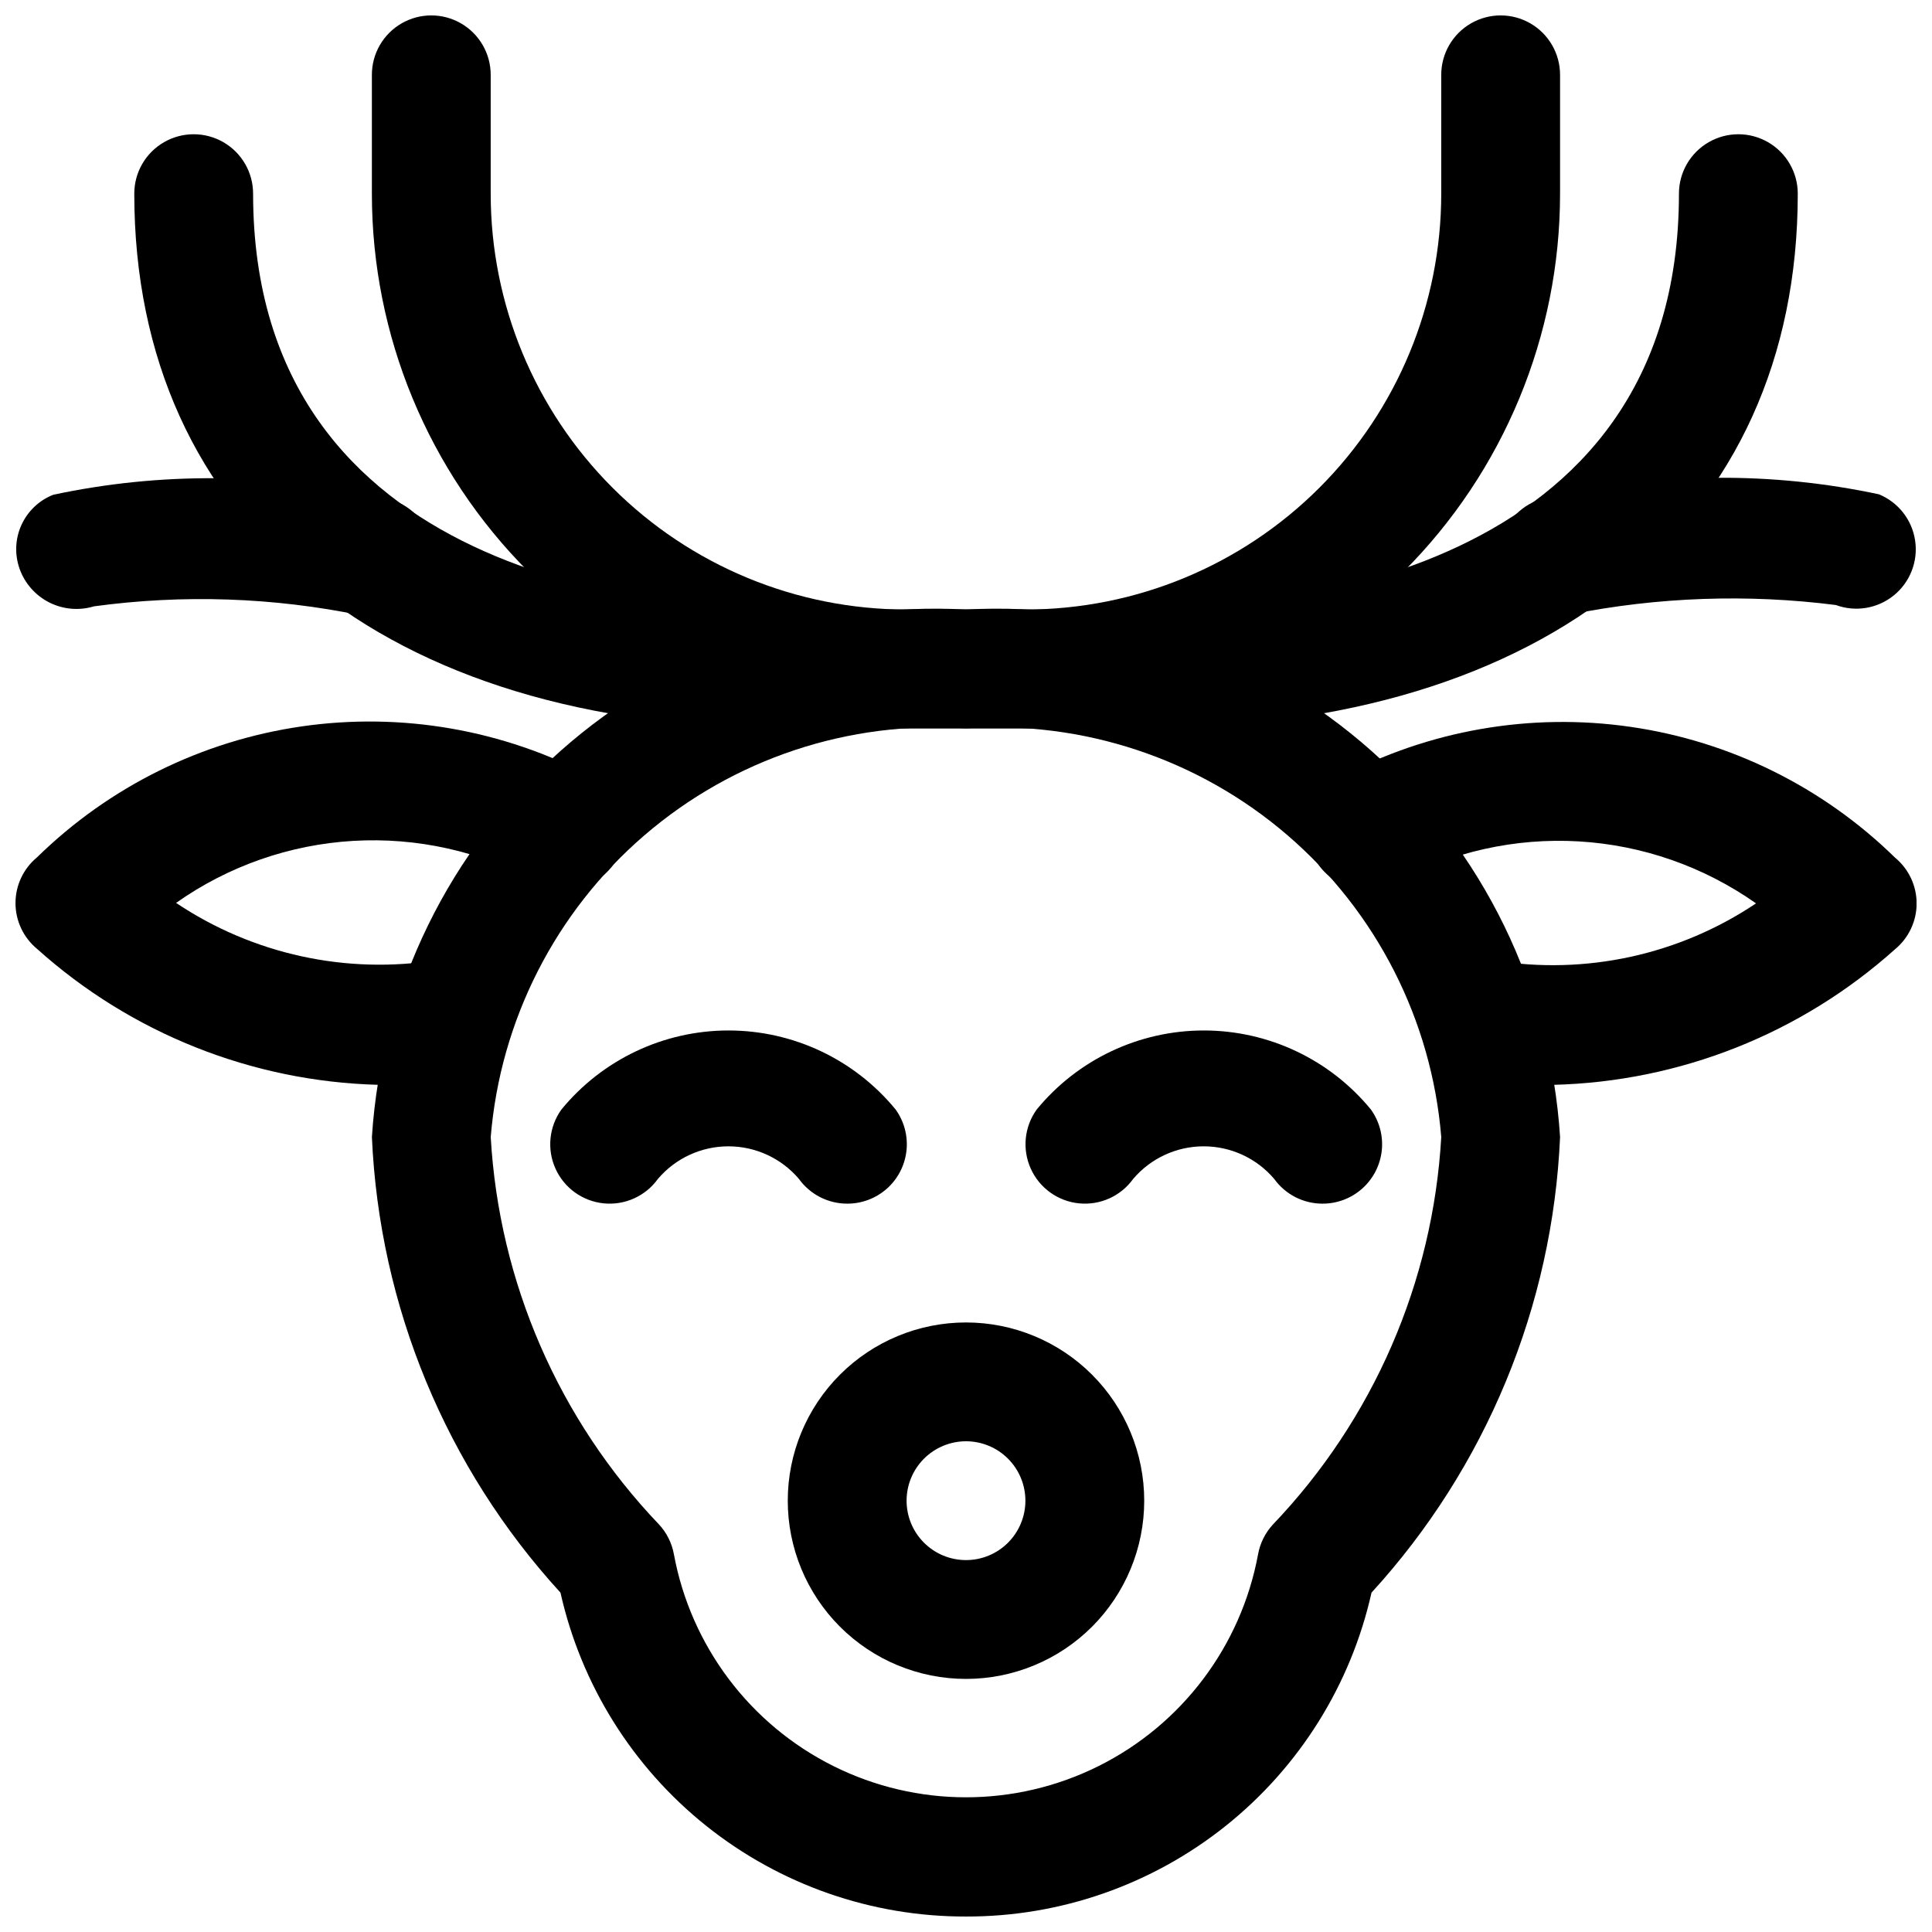
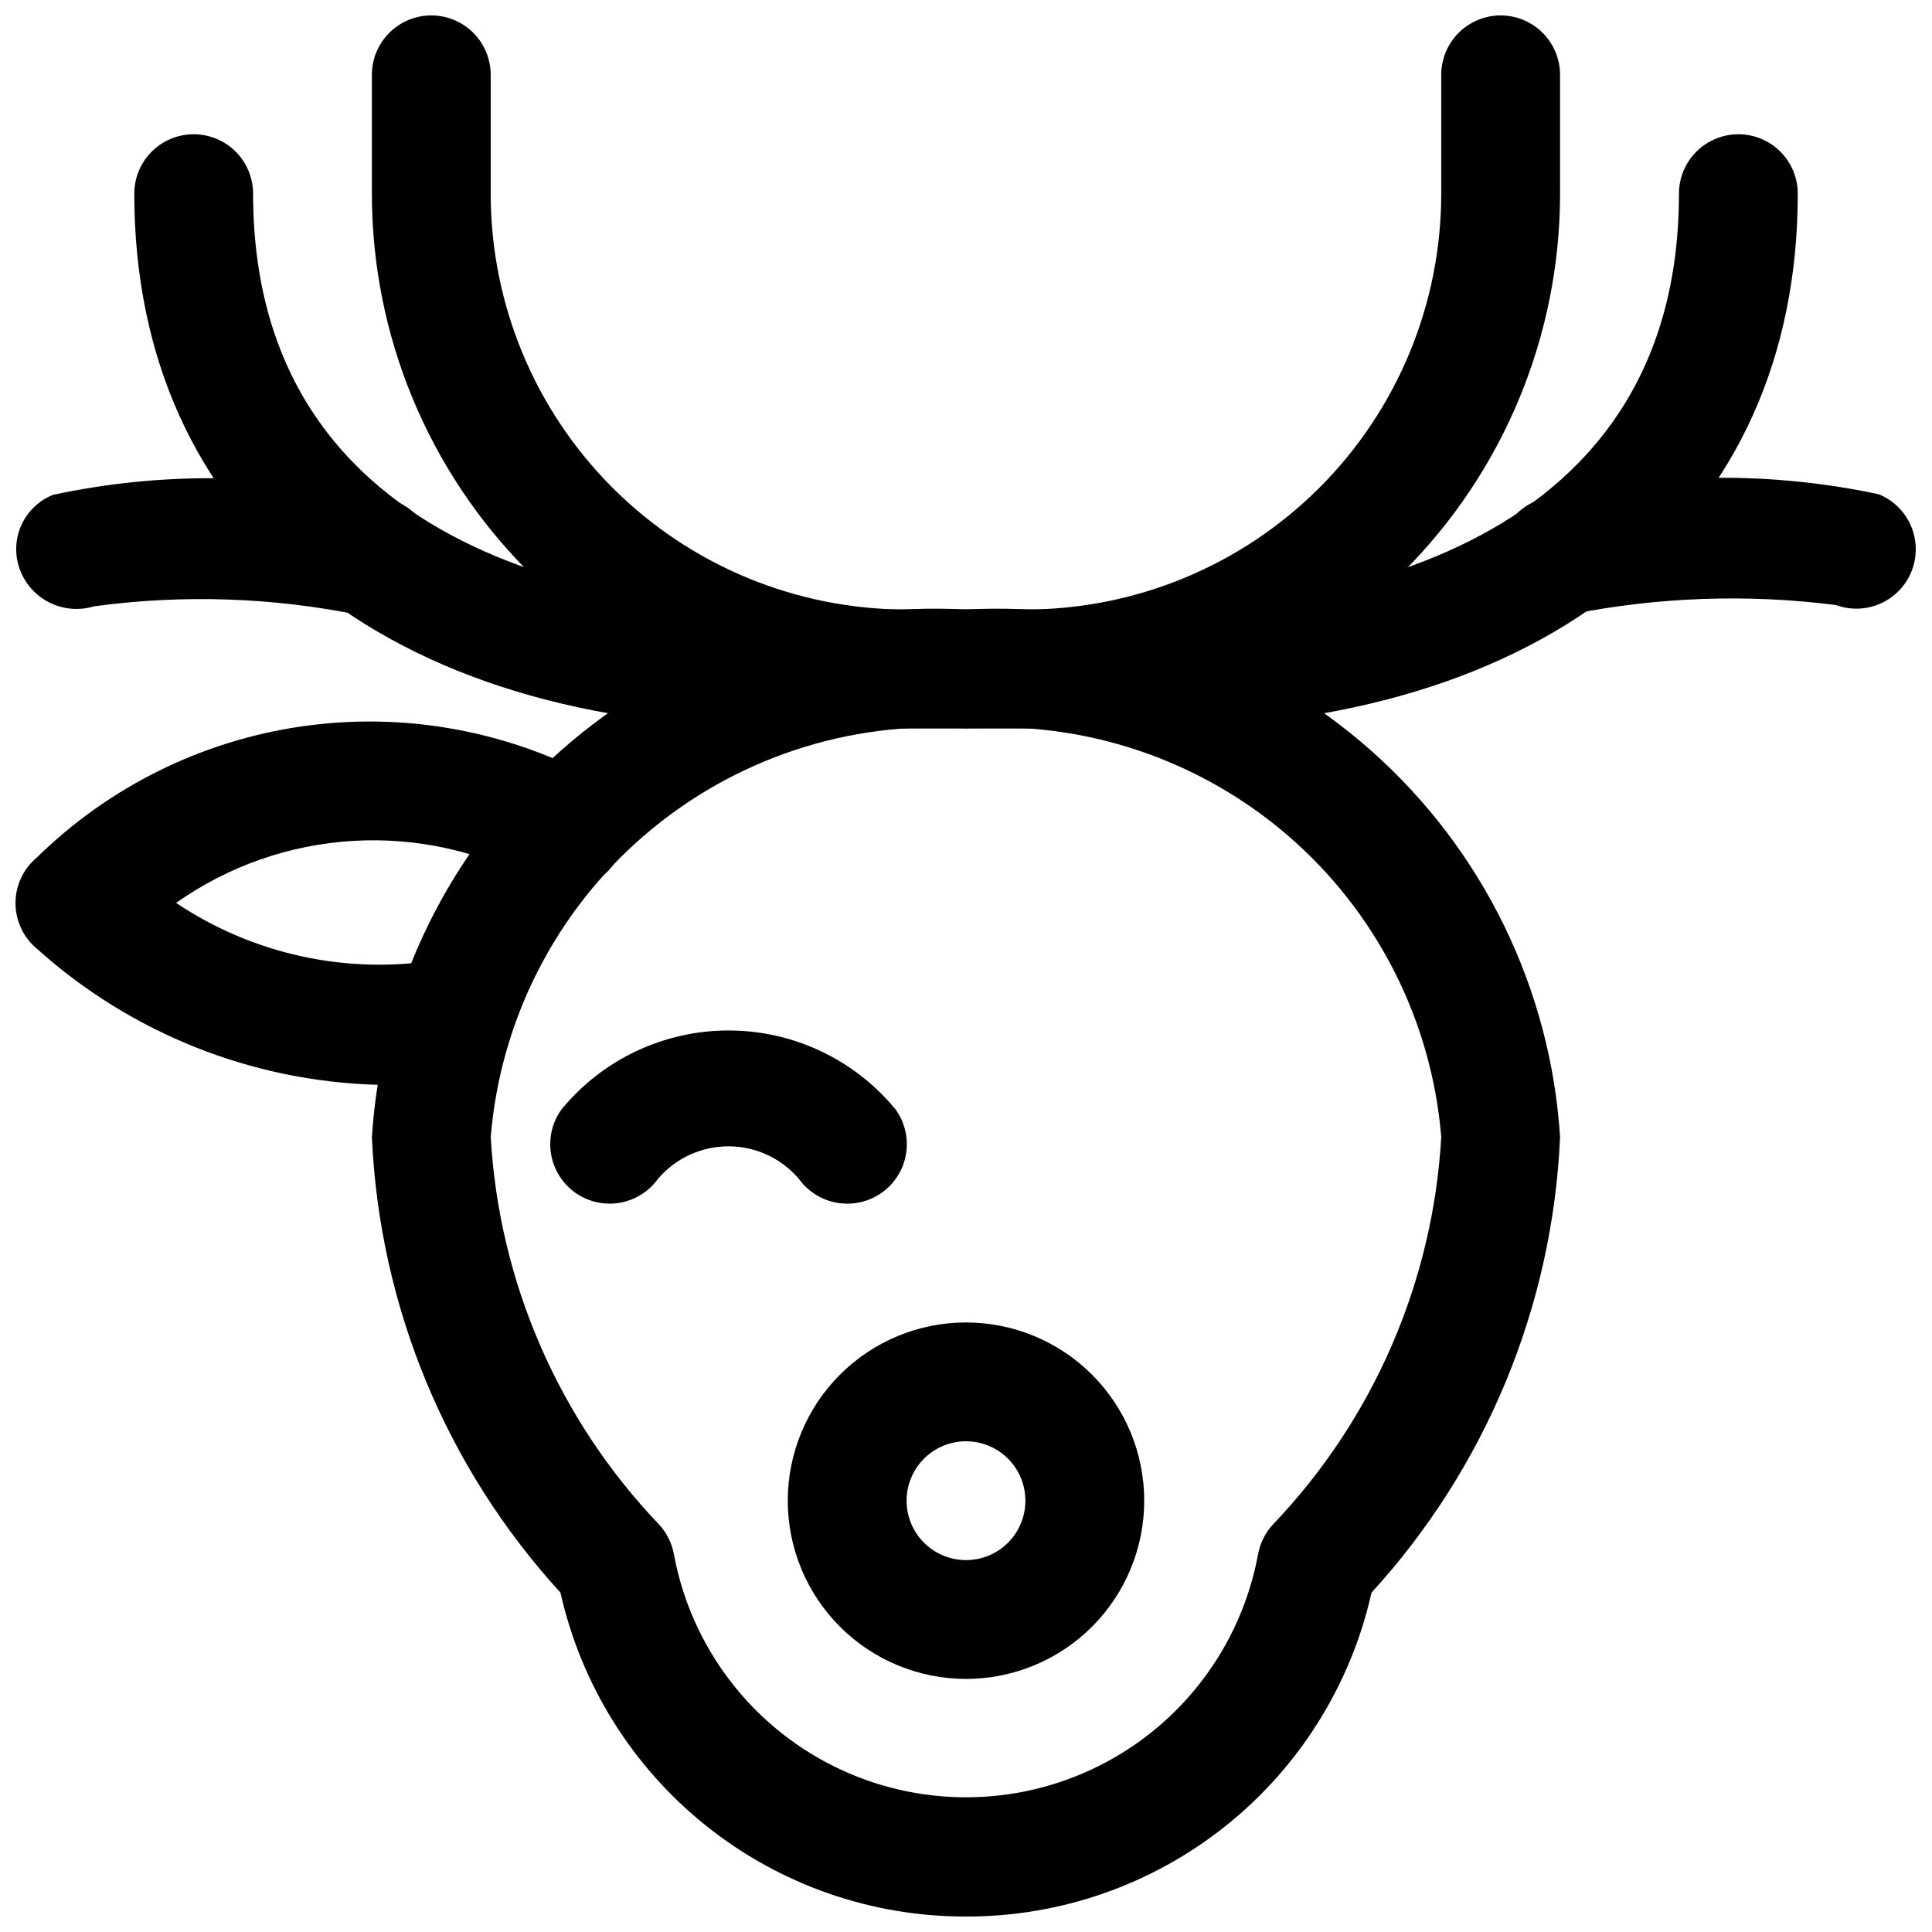
<svg xmlns="http://www.w3.org/2000/svg" width="800px" height="800px" version="1.1" viewBox="144 144 512 512">
  <defs>
    <clipPath id="f">
      <path d="m242 148.09h316v189.91h-316z" />
    </clipPath>
    <clipPath id="e">
      <path d="m148.09 270h110.91v38h-110.91z" />
    </clipPath>
    <clipPath id="d">
      <path d="m541 270h110.9v38h-110.9z" />
    </clipPath>
    <clipPath id="c">
      <path d="m242 305h316v346.9h-316z" />
    </clipPath>
    <clipPath id="b">
      <path d="m148.09 335h161.91v97h-161.91z" />
    </clipPath>
    <clipPath id="a">
      <path d="m490 335h161.9v97h-161.9z" />
    </clipPath>
  </defs>
  <g clip-path="url(#f)">
    <path d="m415.74 337.02h-31.488c-37.578 0-73.621-14.93-100.2-41.504-26.57-26.574-41.5-62.613-41.5-100.2v-31.488c0-5.621 3-10.82 7.871-13.633 4.871-2.812 10.875-2.812 15.746 0 4.871 2.812 7.871 8.012 7.871 13.633v31.488c0 29.23 11.609 57.262 32.277 77.93 20.668 20.668 48.703 32.281 77.93 32.281h31.488c29.23 0 57.262-11.613 77.93-32.281 20.668-20.668 32.277-48.699 32.277-77.93v-31.488c0-5.621 3.004-10.82 7.875-13.633 4.871-2.812 10.871-2.812 15.742 0s7.871 8.012 7.871 13.633v31.488c0 37.582-14.926 73.621-41.5 100.2s-62.613 41.504-100.2 41.504z" />
  </g>
  <path d="m447.23 337.02h-94.465c-106.84 0-173.18-54.285-173.18-141.7 0-5.625 3-10.82 7.871-13.633s10.875-2.812 15.746 0c4.871 2.812 7.871 8.008 7.871 13.633 0 102.27 108.45 110.21 141.7 110.21h94.465c33.25 0 141.7-7.938 141.7-110.21 0-5.625 3.004-10.82 7.875-13.633 4.871-2.812 10.871-2.812 15.742 0 4.871 2.812 7.871 8.008 7.871 13.633 0 87.414-66.344 141.7-173.18 141.7z" />
  <g clip-path="url(#e)">
    <path d="m241.96 307.11c-0.703 0.043-1.41 0.043-2.109 0-23.34-4.82-47.328-5.637-70.945-2.426-3.918 1.188-8.141 0.828-11.805-1.004-3.66-1.836-6.481-5-7.875-8.852-1.379-3.793-1.227-7.981 0.434-11.66 1.66-3.684 4.691-6.57 8.445-8.051 28.348-6.051 57.676-5.836 85.934 0.629 5.625 0.367 10.625 3.703 13.121 8.758 2.496 5.055 2.106 11.055-1.023 15.746-3.129 4.688-8.52 7.352-14.145 6.984z" />
  </g>
  <g clip-path="url(#d)">
    <path d="m558.04 307.11c-5.625 0.363-11.02-2.297-14.148-6.988-3.129-4.688-3.519-10.688-1.023-15.742 2.496-5.055 7.5-8.395 13.125-8.758 28.254-6.461 57.582-6.676 85.93-0.629 5.141 2.106 8.793 6.766 9.605 12.262 0.816 5.496-1.328 11.016-5.637 14.52-4.312 3.508-10.152 4.481-15.367 2.562-23.418-2.977-47.164-2.137-70.312 2.488-0.719 0.145-1.445 0.238-2.172 0.285z" />
  </g>
  <g clip-path="url(#c)">
    <path d="m400 651.9c-25.008 0.062-49.289-8.41-68.832-24.02-19.539-15.605-33.168-37.414-38.637-61.816-30.305-33.133-47.992-75.867-49.973-120.73 2.516-39.352 20.465-76.117 49.949-102.3 29.488-26.18 68.117-39.66 107.49-37.504 39.371-2.156 78.004 11.324 107.49 37.504 29.484 26.184 47.438 62.949 49.949 102.3-1.977 44.859-19.668 87.594-49.969 120.73-5.469 24.402-19.102 46.211-38.641 61.816-19.543 15.609-43.82 24.082-68.828 24.02zm0-314.88c-31.02-2.125-61.625 8.051-85.195 28.32-23.574 20.273-38.215 49.012-40.758 79.996 2.199 38.43 18.004 74.816 44.586 102.65 2.062 2.219 3.438 4.984 3.969 7.969 4.508 24.293 20.164 45.059 42.277 56.082 22.117 11.023 48.121 11.023 70.238 0 22.113-11.023 37.77-31.789 42.277-56.082 0.531-2.984 1.906-5.75 3.969-7.969 26.582-27.836 42.387-64.223 44.586-102.65-2.543-30.984-17.184-59.723-40.754-79.996-23.574-20.27-54.18-30.445-85.195-28.32z" />
  </g>
-   <path d="m494.46 462.98c-5.066 0-9.824-2.438-12.781-6.551-4.66-5.484-11.492-8.641-18.688-8.641-7.195 0-14.031 3.156-18.691 8.641-3.285 4.566-8.754 7.035-14.352 6.473-5.602-0.559-10.473-4.066-12.785-9.195-2.312-5.125-1.715-11.102 1.57-15.668 10.879-13.266 27.133-20.953 44.289-20.953s33.406 7.688 44.285 20.953c2.273 3.16 3.297 7.047 2.871 10.914-0.426 3.863-2.266 7.438-5.168 10.027-2.902 2.59-6.66 4.016-10.551 4z" />
  <path d="m368.51 462.98c-5.066 0-9.828-2.438-12.785-6.551-4.66-5.484-11.492-8.641-18.688-8.641-7.195 0-14.027 3.156-18.688 8.641-3.285 4.566-8.758 7.035-14.355 6.473-5.598-0.559-10.473-4.066-12.785-9.195-2.312-5.125-1.715-11.102 1.57-15.668 10.879-13.266 27.133-20.953 44.289-20.953s33.406 7.688 44.289 20.953c2.269 3.16 3.293 7.047 2.867 10.914-0.422 3.863-2.262 7.438-5.164 10.027-2.902 2.59-6.664 4.016-10.551 4z" />
  <path d="m400 588.93c-12.527 0-24.543-4.977-33.398-13.832-8.859-8.859-13.836-20.871-13.836-33.398 0-12.527 4.977-24.539 13.836-33.398 8.855-8.859 20.871-13.836 33.398-13.836 12.523 0 24.539 4.977 33.398 13.836 8.855 8.859 13.832 20.871 13.832 33.398 0 12.527-4.977 24.539-13.832 33.398-8.859 8.855-20.875 13.832-33.398 13.832zm0-62.977c-4.176 0-8.18 1.66-11.133 4.613-2.953 2.953-4.613 6.957-4.613 11.133 0 4.176 1.66 8.18 4.613 11.133 2.953 2.953 6.957 4.609 11.133 4.609s8.18-1.656 11.133-4.609c2.949-2.953 4.609-6.957 4.609-11.133 0-4.176-1.66-8.18-4.609-11.133-2.953-2.953-6.957-4.613-11.133-4.613z" />
  <g clip-path="url(#b)">
    <path d="m244.26 431.49c-33.469-0.875-65.531-13.648-90.434-36.023-3.621-2.992-5.719-7.441-5.719-12.141 0-4.695 2.098-9.145 5.719-12.137 19.098-18.707 43.652-30.855 70.113-34.684 26.457-3.824 53.445 0.867 77.062 13.398 3.75 1.93 6.57 5.281 7.828 9.309 1.254 4.023 0.844 8.387-1.145 12.105-1.984 3.723-5.383 6.488-9.426 7.684-4.043 1.195-8.398 0.719-12.09-1.328-14.855-8.07-31.672-11.82-48.551-10.832-16.879 0.992-33.141 6.688-46.953 16.438 20.395 13.656 45.211 19.059 69.434 15.117 5.477-0.945 11.043 1.062 14.652 5.289 3.606 4.227 4.719 10.043 2.93 15.301-1.793 5.262-6.227 9.184-11.664 10.328-7.168 1.41-14.453 2.141-21.758 2.176z" />
  </g>
  <g clip-path="url(#a)">
-     <path d="m555.71 431.49c-7.281 0-14.543-0.684-21.695-2.047-4.164-0.719-7.863-3.082-10.27-6.559-2.402-3.473-3.309-7.769-2.516-11.918 0.793-4.148 3.223-7.805 6.742-10.148 3.516-2.34 7.828-3.168 11.961-2.297 24.227 3.957 49.047-1.445 69.434-15.117-13.812-9.742-30.078-15.434-46.953-16.426-16.875-0.988-33.691 2.758-48.551 10.824-3.688 2.043-8.043 2.519-12.09 1.324-4.043-1.195-7.441-3.961-9.426-7.684-1.988-3.719-2.398-8.082-1.141-12.105 1.258-4.027 4.074-7.379 7.824-9.309 23.613-12.535 50.602-17.23 77.059-13.41 26.461 3.82 51.016 15.961 70.117 34.664 3.621 2.992 5.719 7.441 5.719 12.141 0 4.695-2.098 9.145-5.719 12.137-24.93 22.359-57.016 35.098-90.496 35.93z" />
-   </g>
+     </g>
</svg>